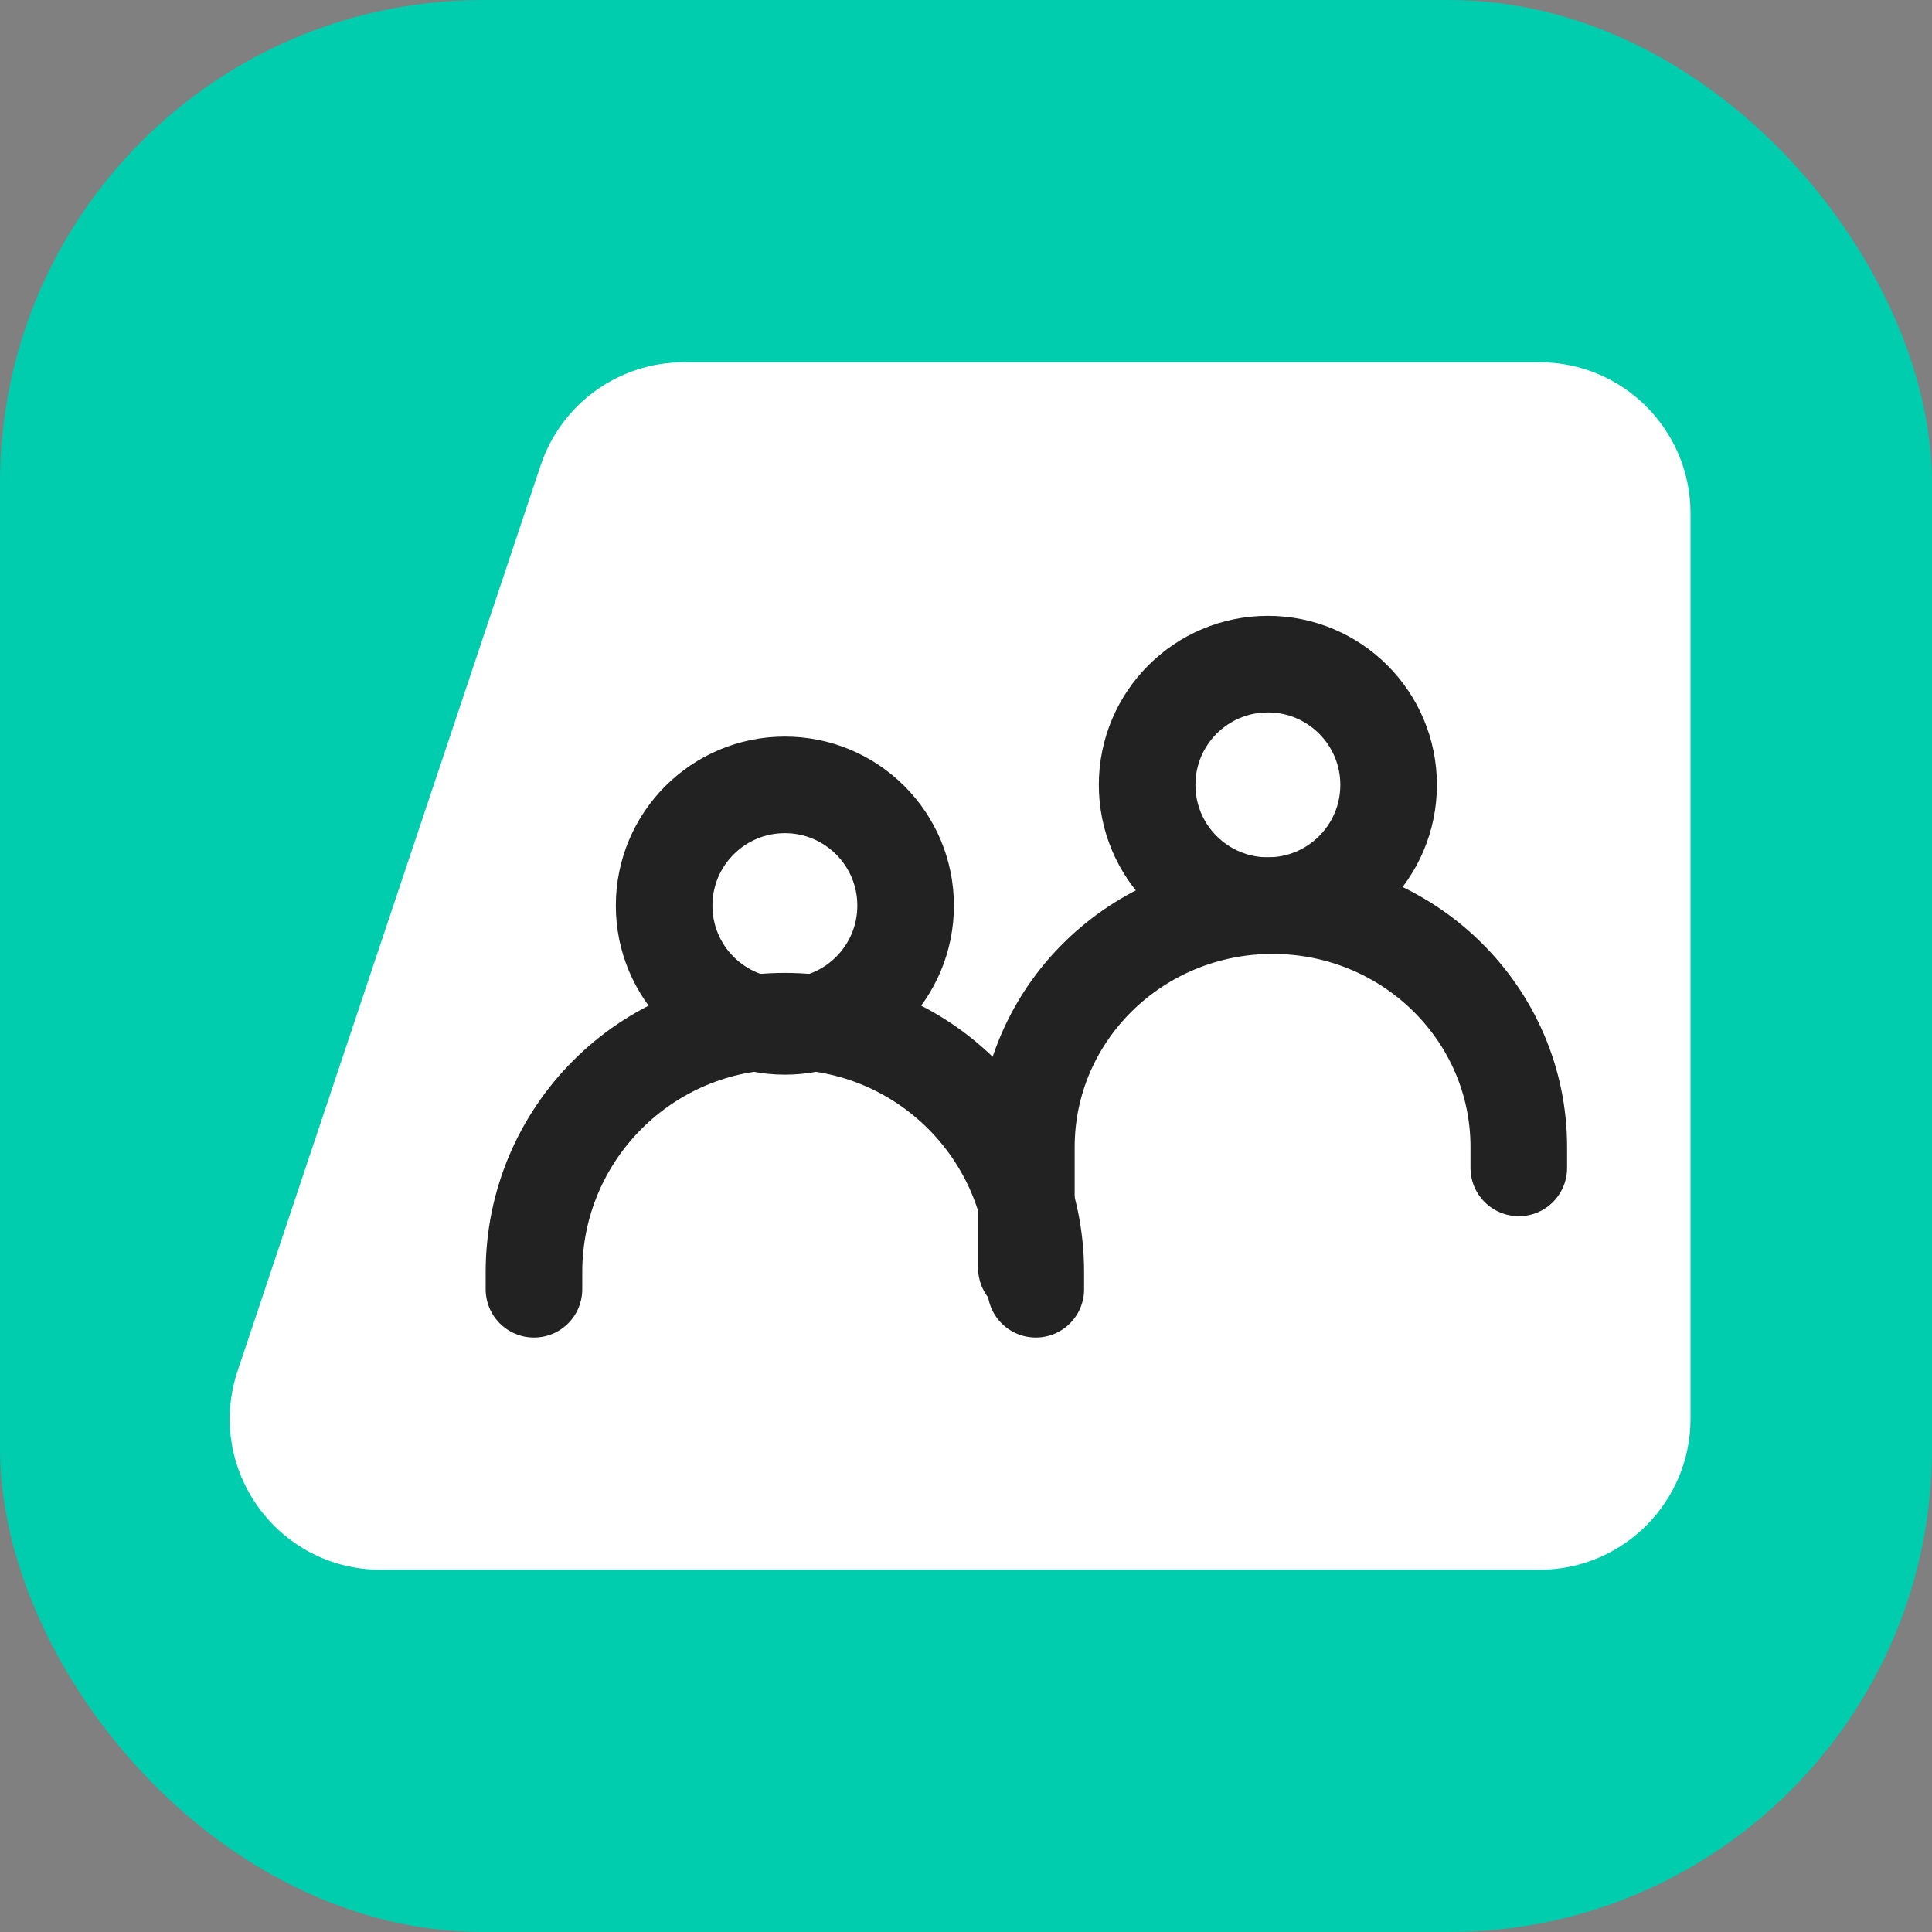
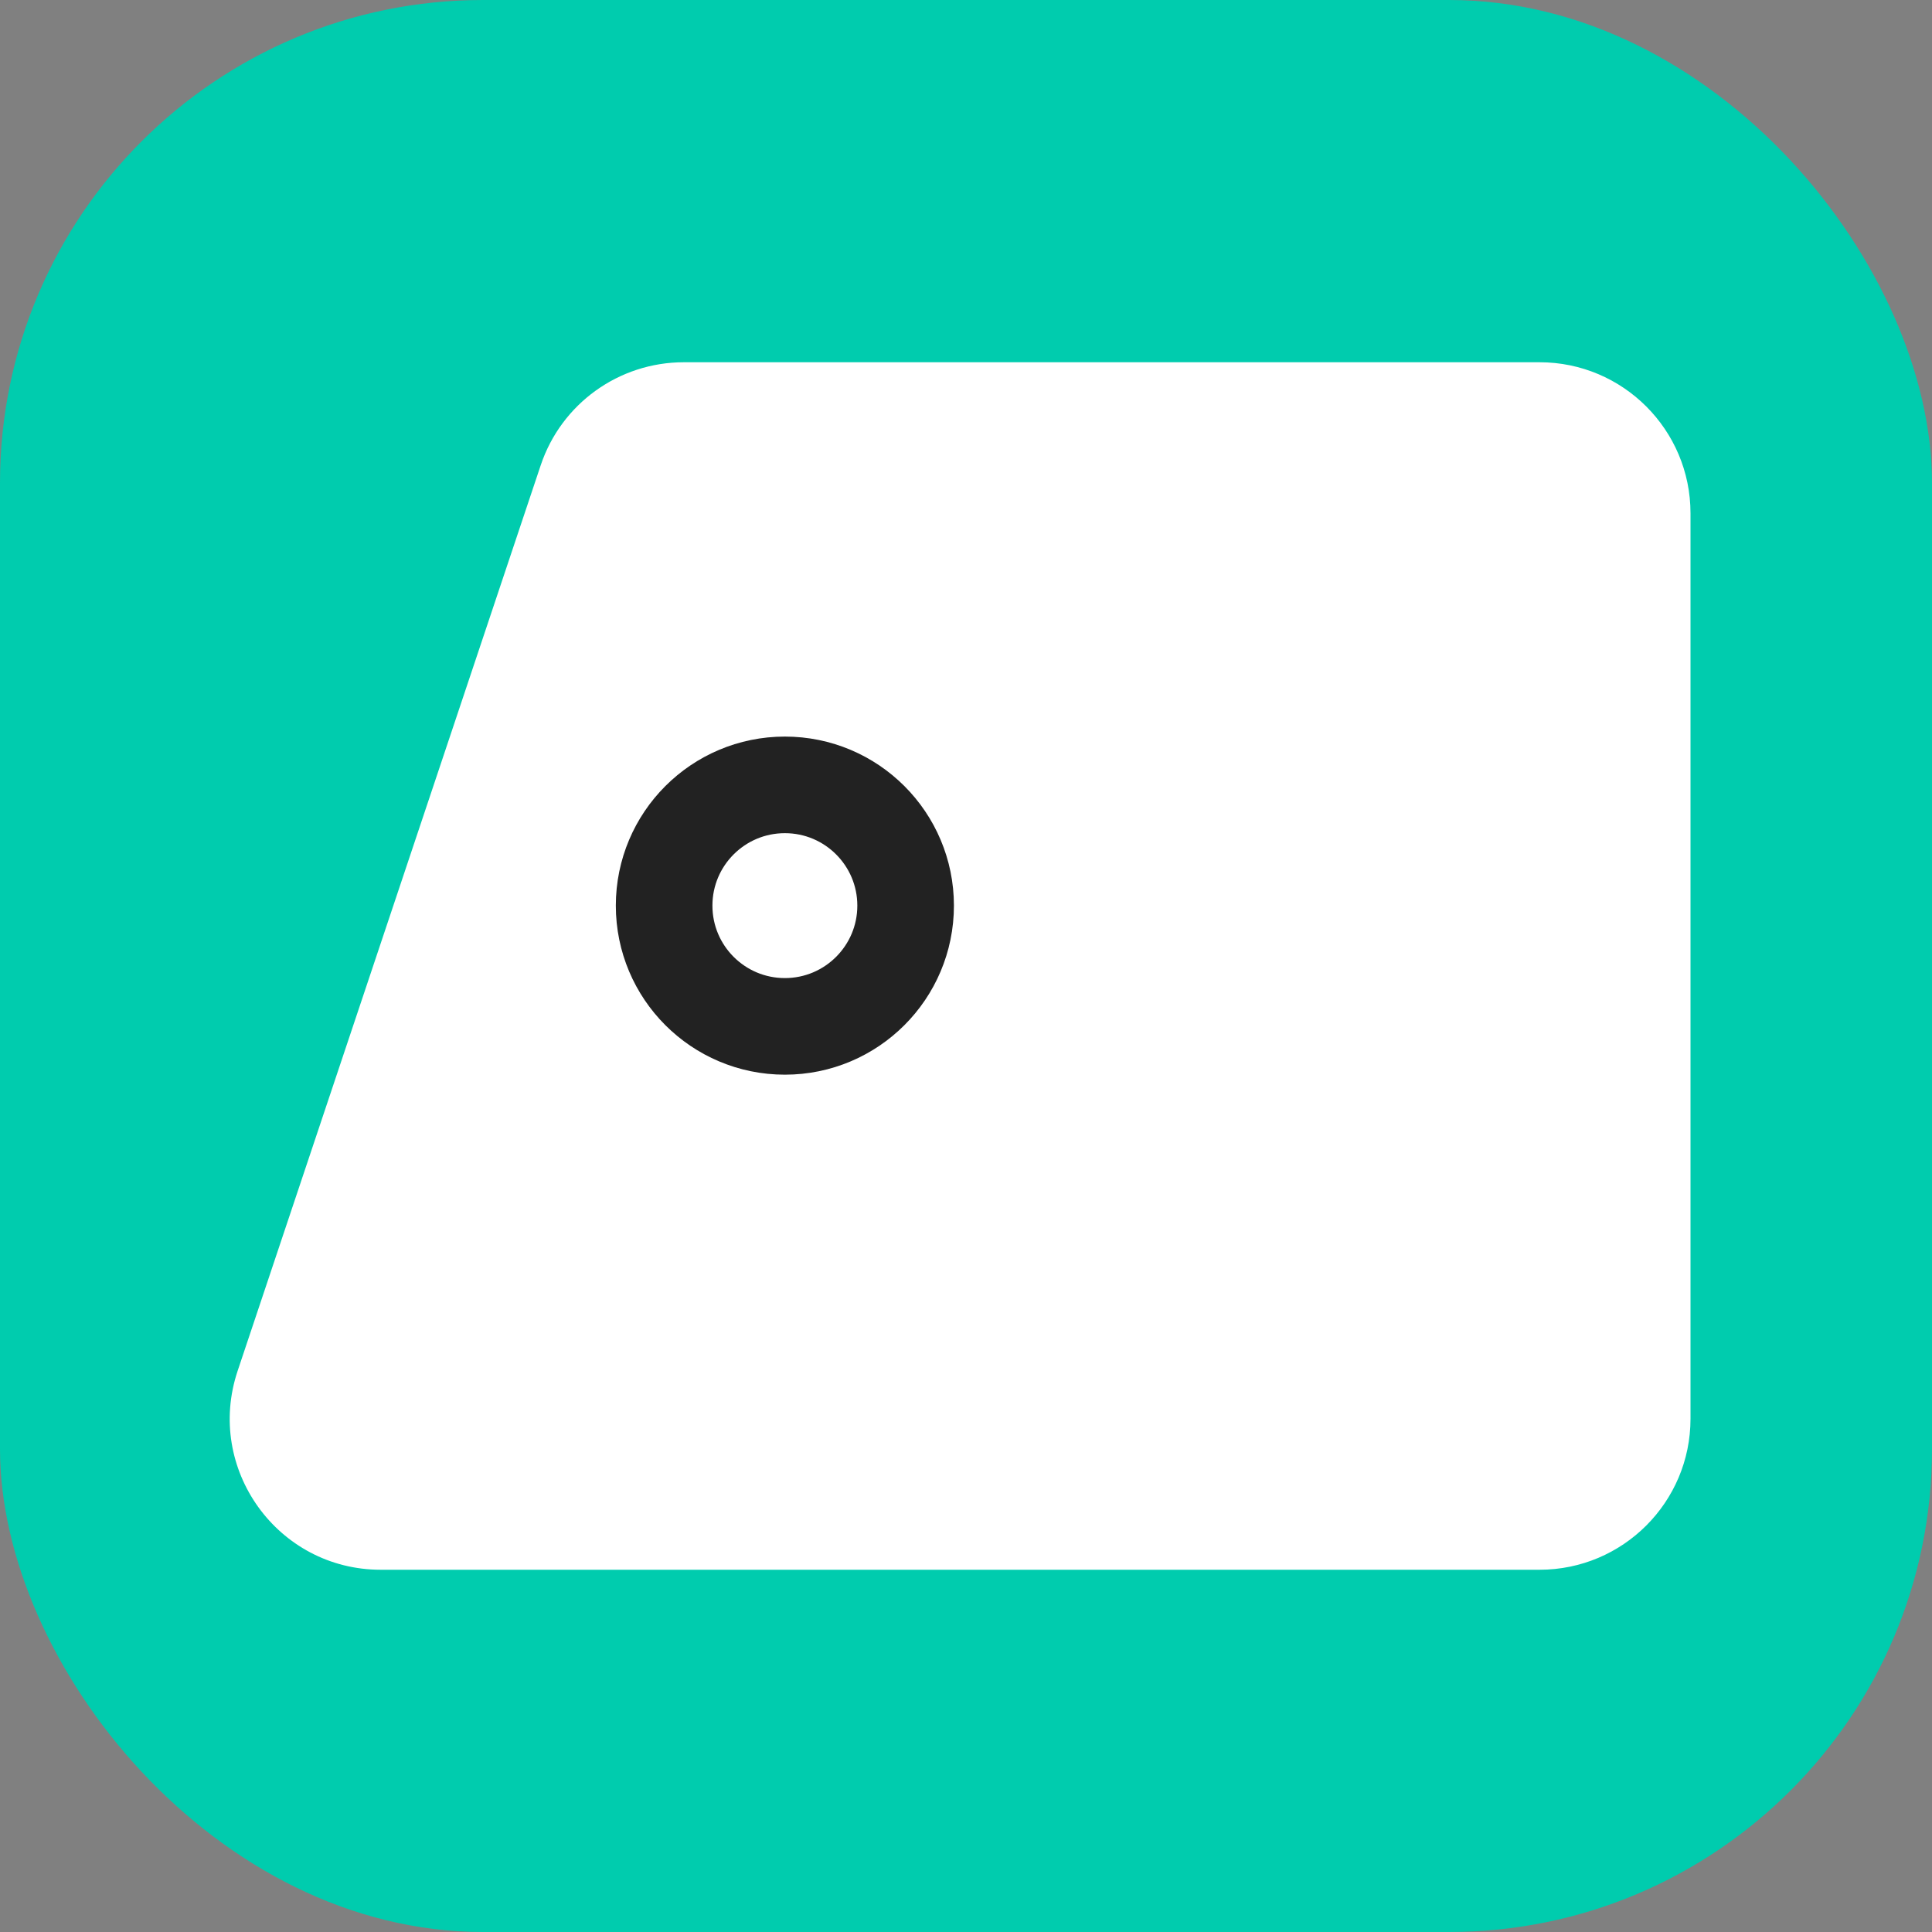
<svg xmlns="http://www.w3.org/2000/svg" width="16" height="16" viewBox="0 0 16 16" fill="none">
  <rect x="0" y="0" width="16" height="16" fill="#808080" stroke="none" />
  <rect width="16" height="16" rx="4" fill="#00CCAE" />
  <path d="M4.478 3.853C4.648 3.344 5.125 3 5.663 3H12.75C13.44 3 14 3.56 14 4.25V11.75C14 12.44 13.44 13 12.75 13H3.153C2.299 13 1.697 12.163 1.968 11.353L4.478 3.853Z" fill="white" />
  <circle cx="6.5" cy="7.5" r="1" stroke="#222222" stroke-width="0.8" />
-   <path d="M4.422 10.677V10.535C4.422 9.387 5.352 8.457 6.5 8.457C7.648 8.457 8.578 9.387 8.578 10.535V10.677" stroke="#222222" stroke-width="0.8" stroke-linecap="round" />
-   <circle cx="10.5" cy="6.5" r="1" stroke="#222222" stroke-width="0.8" />
-   <path d="M8.5 10.5V9.5C8.5 8.395 9.413 7.5 10.539 7.5C11.665 7.5 12.578 8.395 12.578 9.5V9.672" stroke="#222222" stroke-width="0.8" stroke-linecap="round" />
</svg>